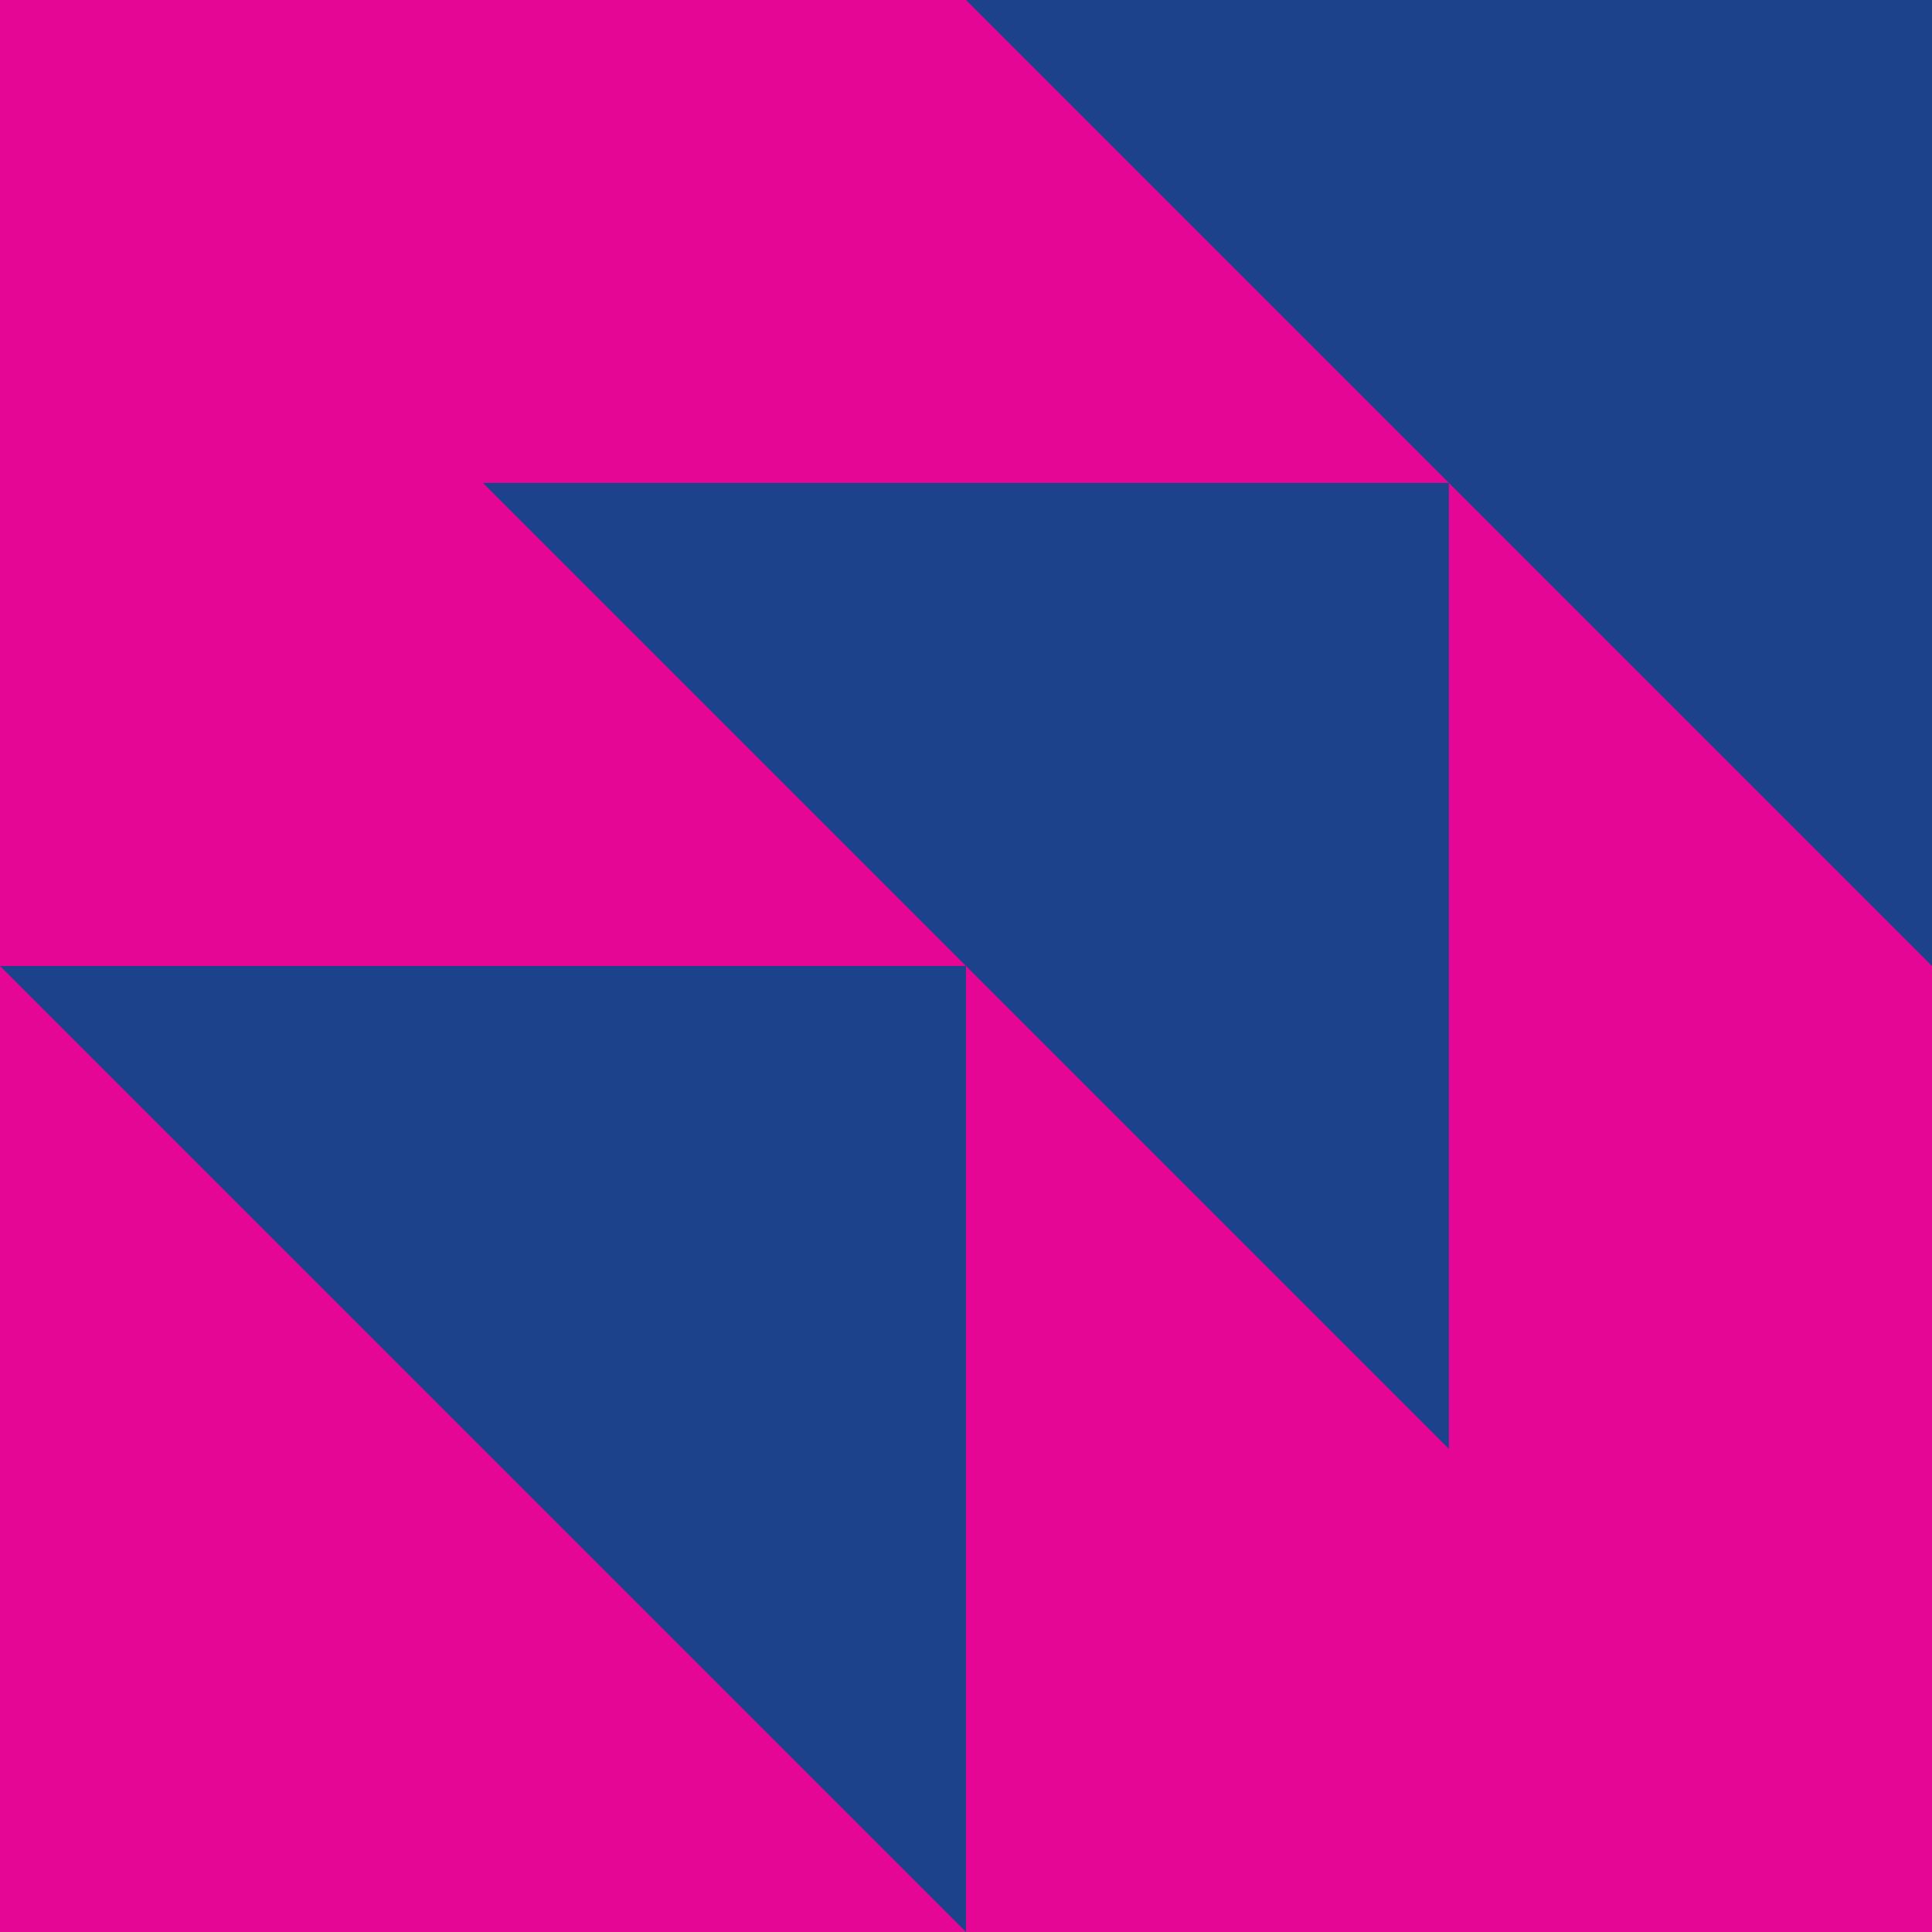
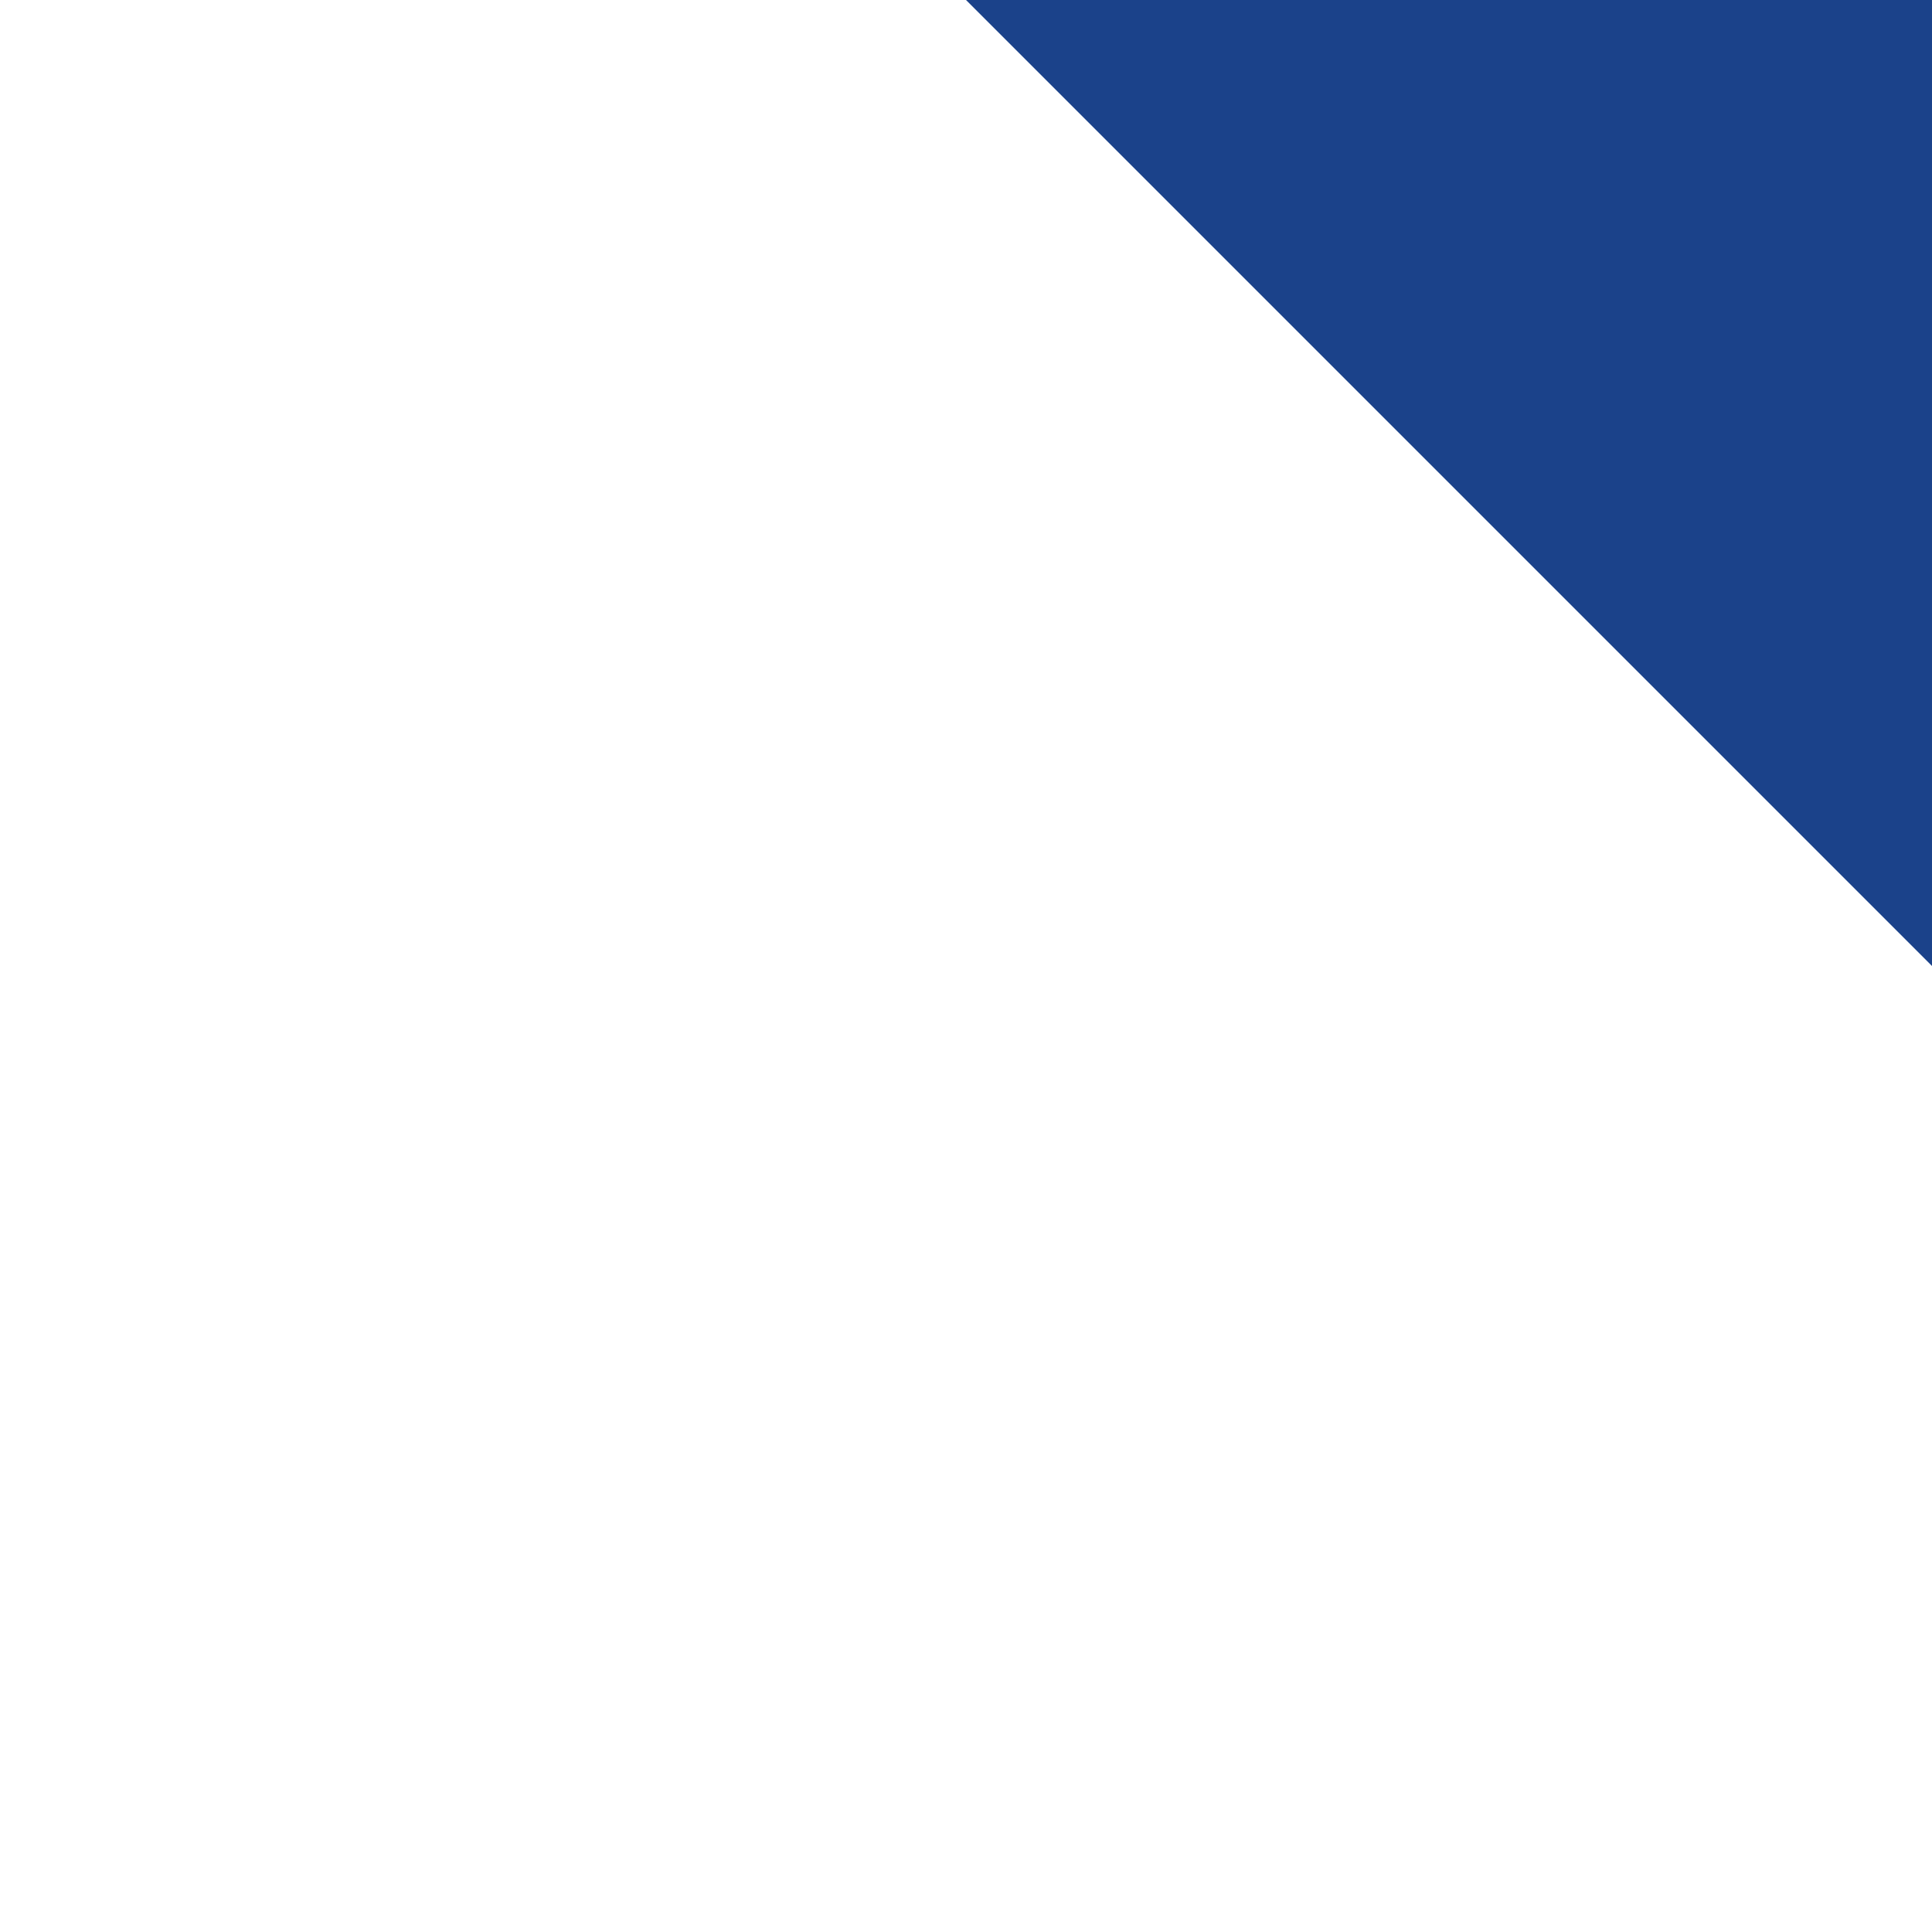
<svg xmlns="http://www.w3.org/2000/svg" width="262" height="262" viewBox="0 0 262 262" fill="none">
  <g clip-path="url(#clip0_3_109)">
-     <path d="M262 0H0V262H262V0Z" fill="#E50695" />
    <path d="M131 0L262 131V0H131Z" fill="#1B428A" />
-     <path d="M65.484 65.484L196.484 196.484V65.484H65.484Z" fill="#1B428A" />
-     <path d="M0 131L131 262V131H0Z" fill="#1B428A" />
  </g>
  <defs>
    <clipPath id="clip0_3_109">
      <rect width="262" height="262" fill="white" />
    </clipPath>
  </defs>
</svg>